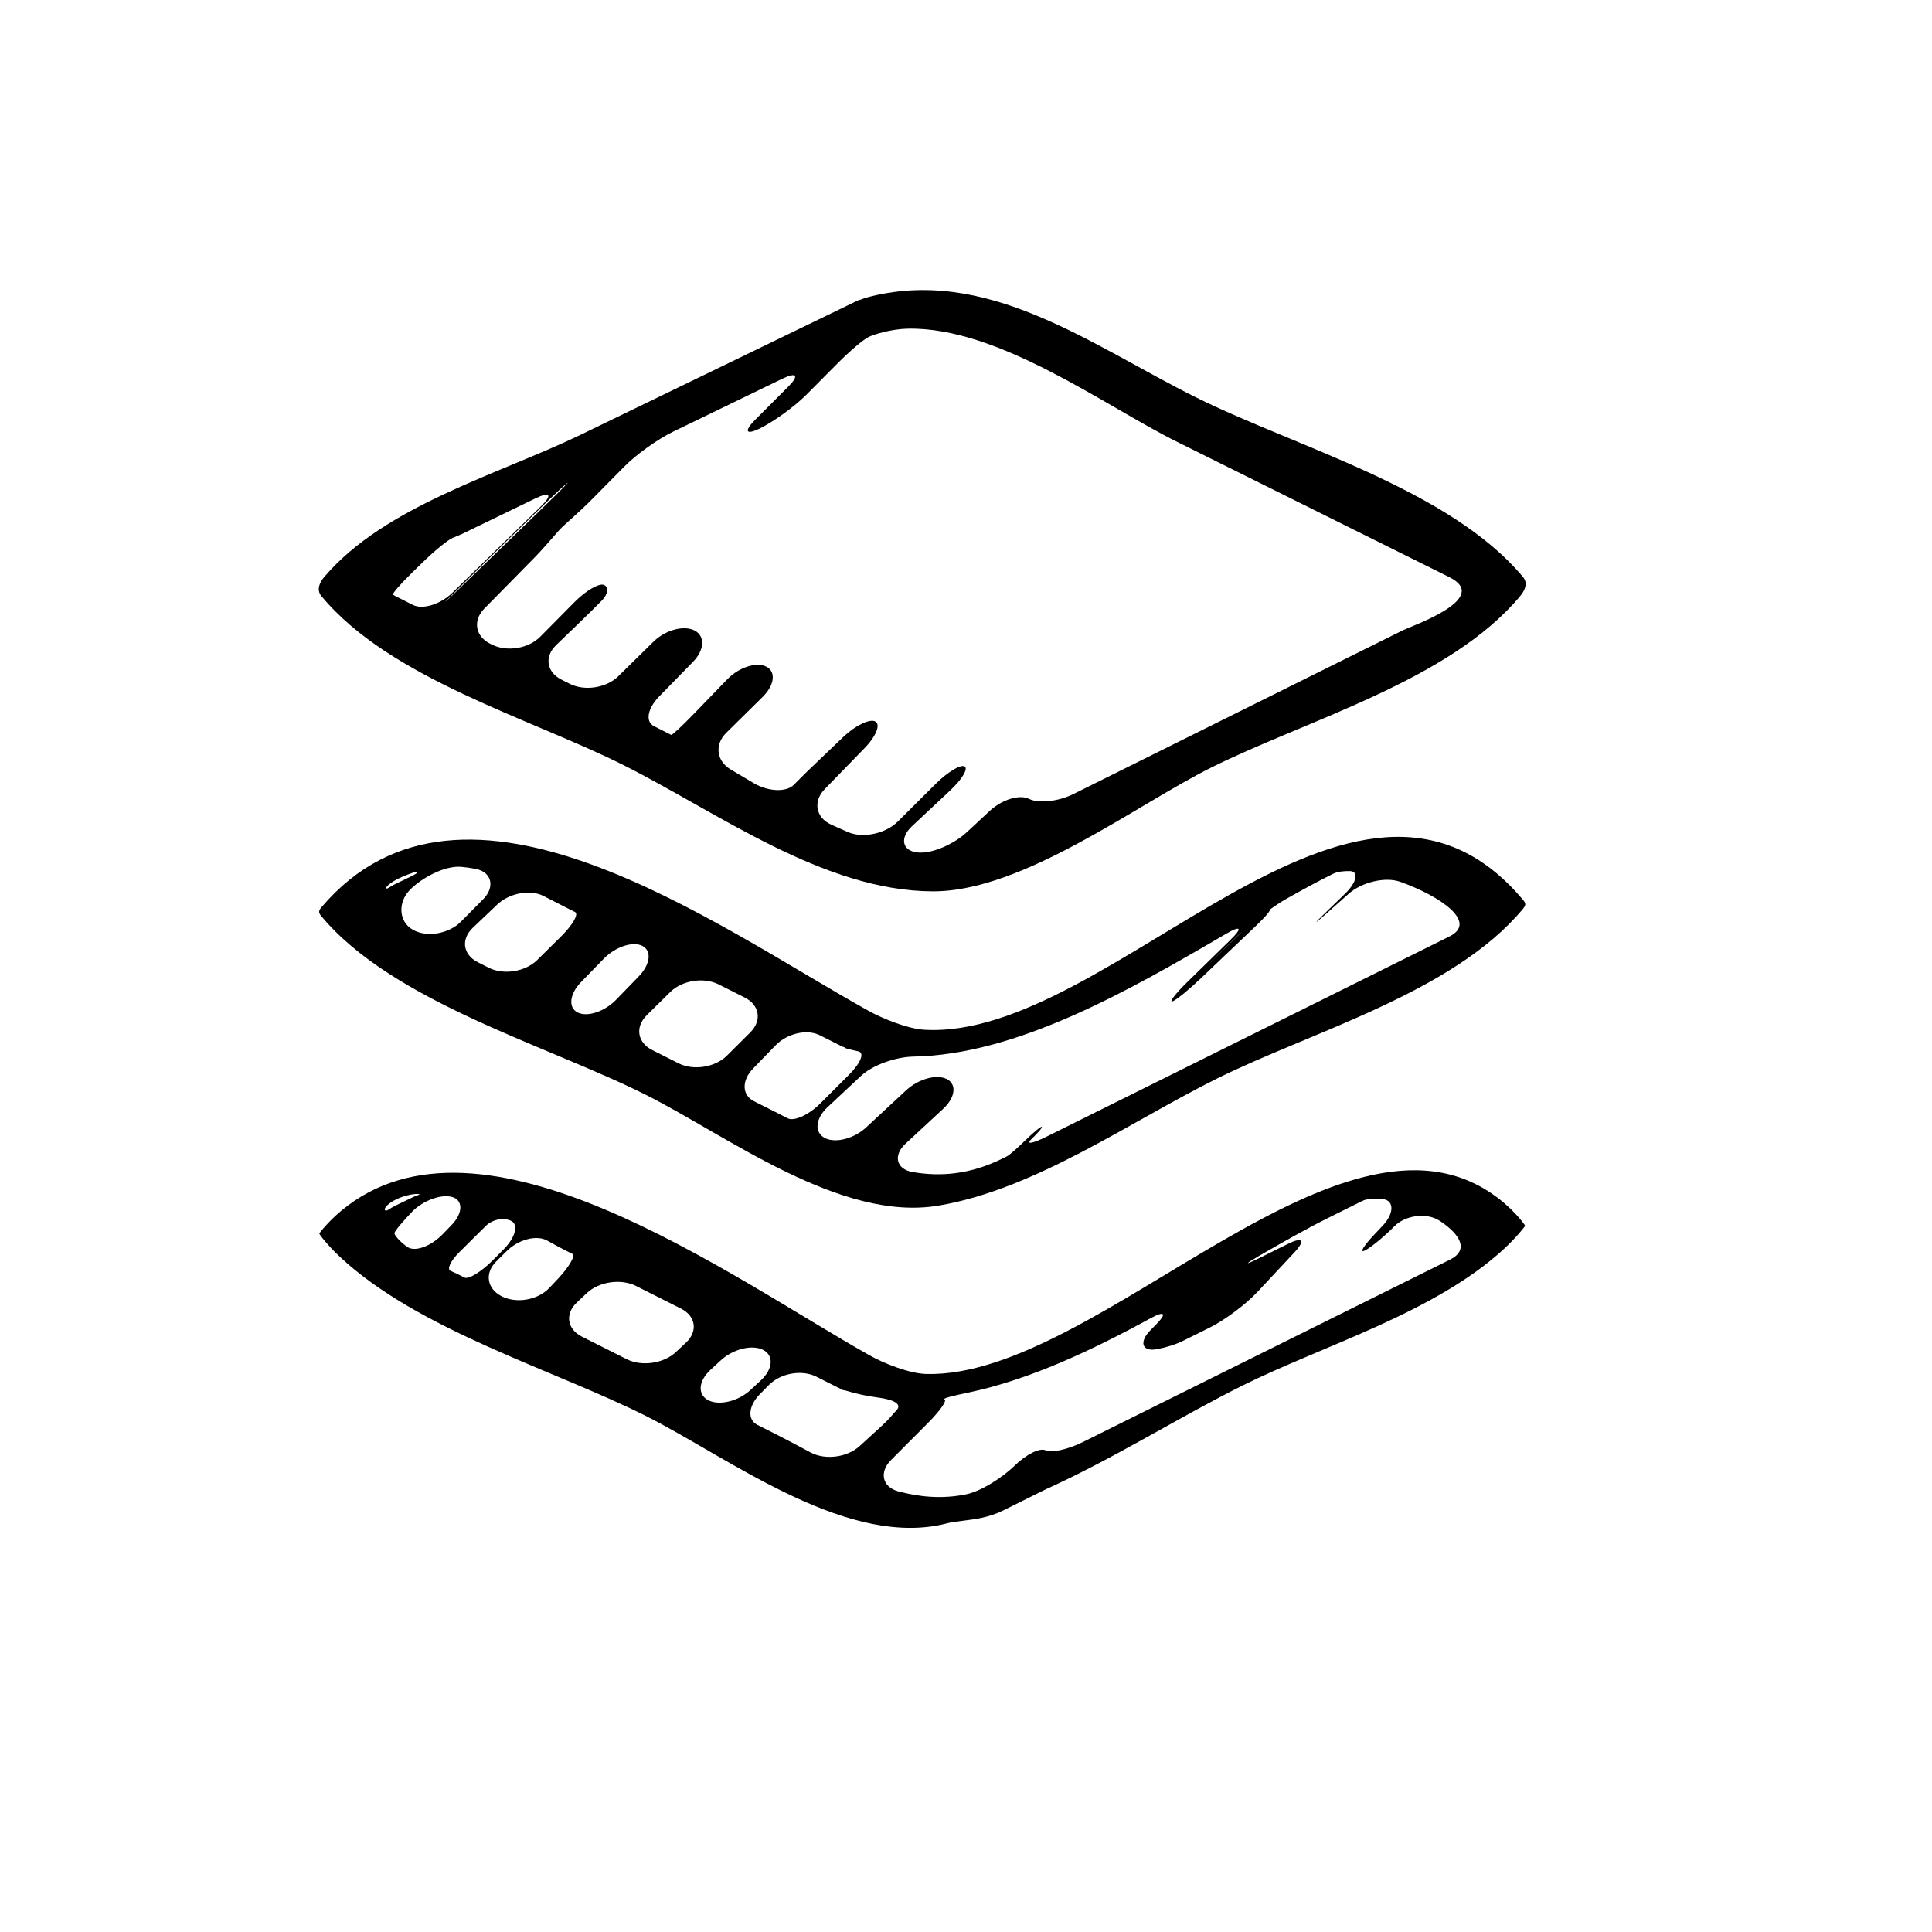
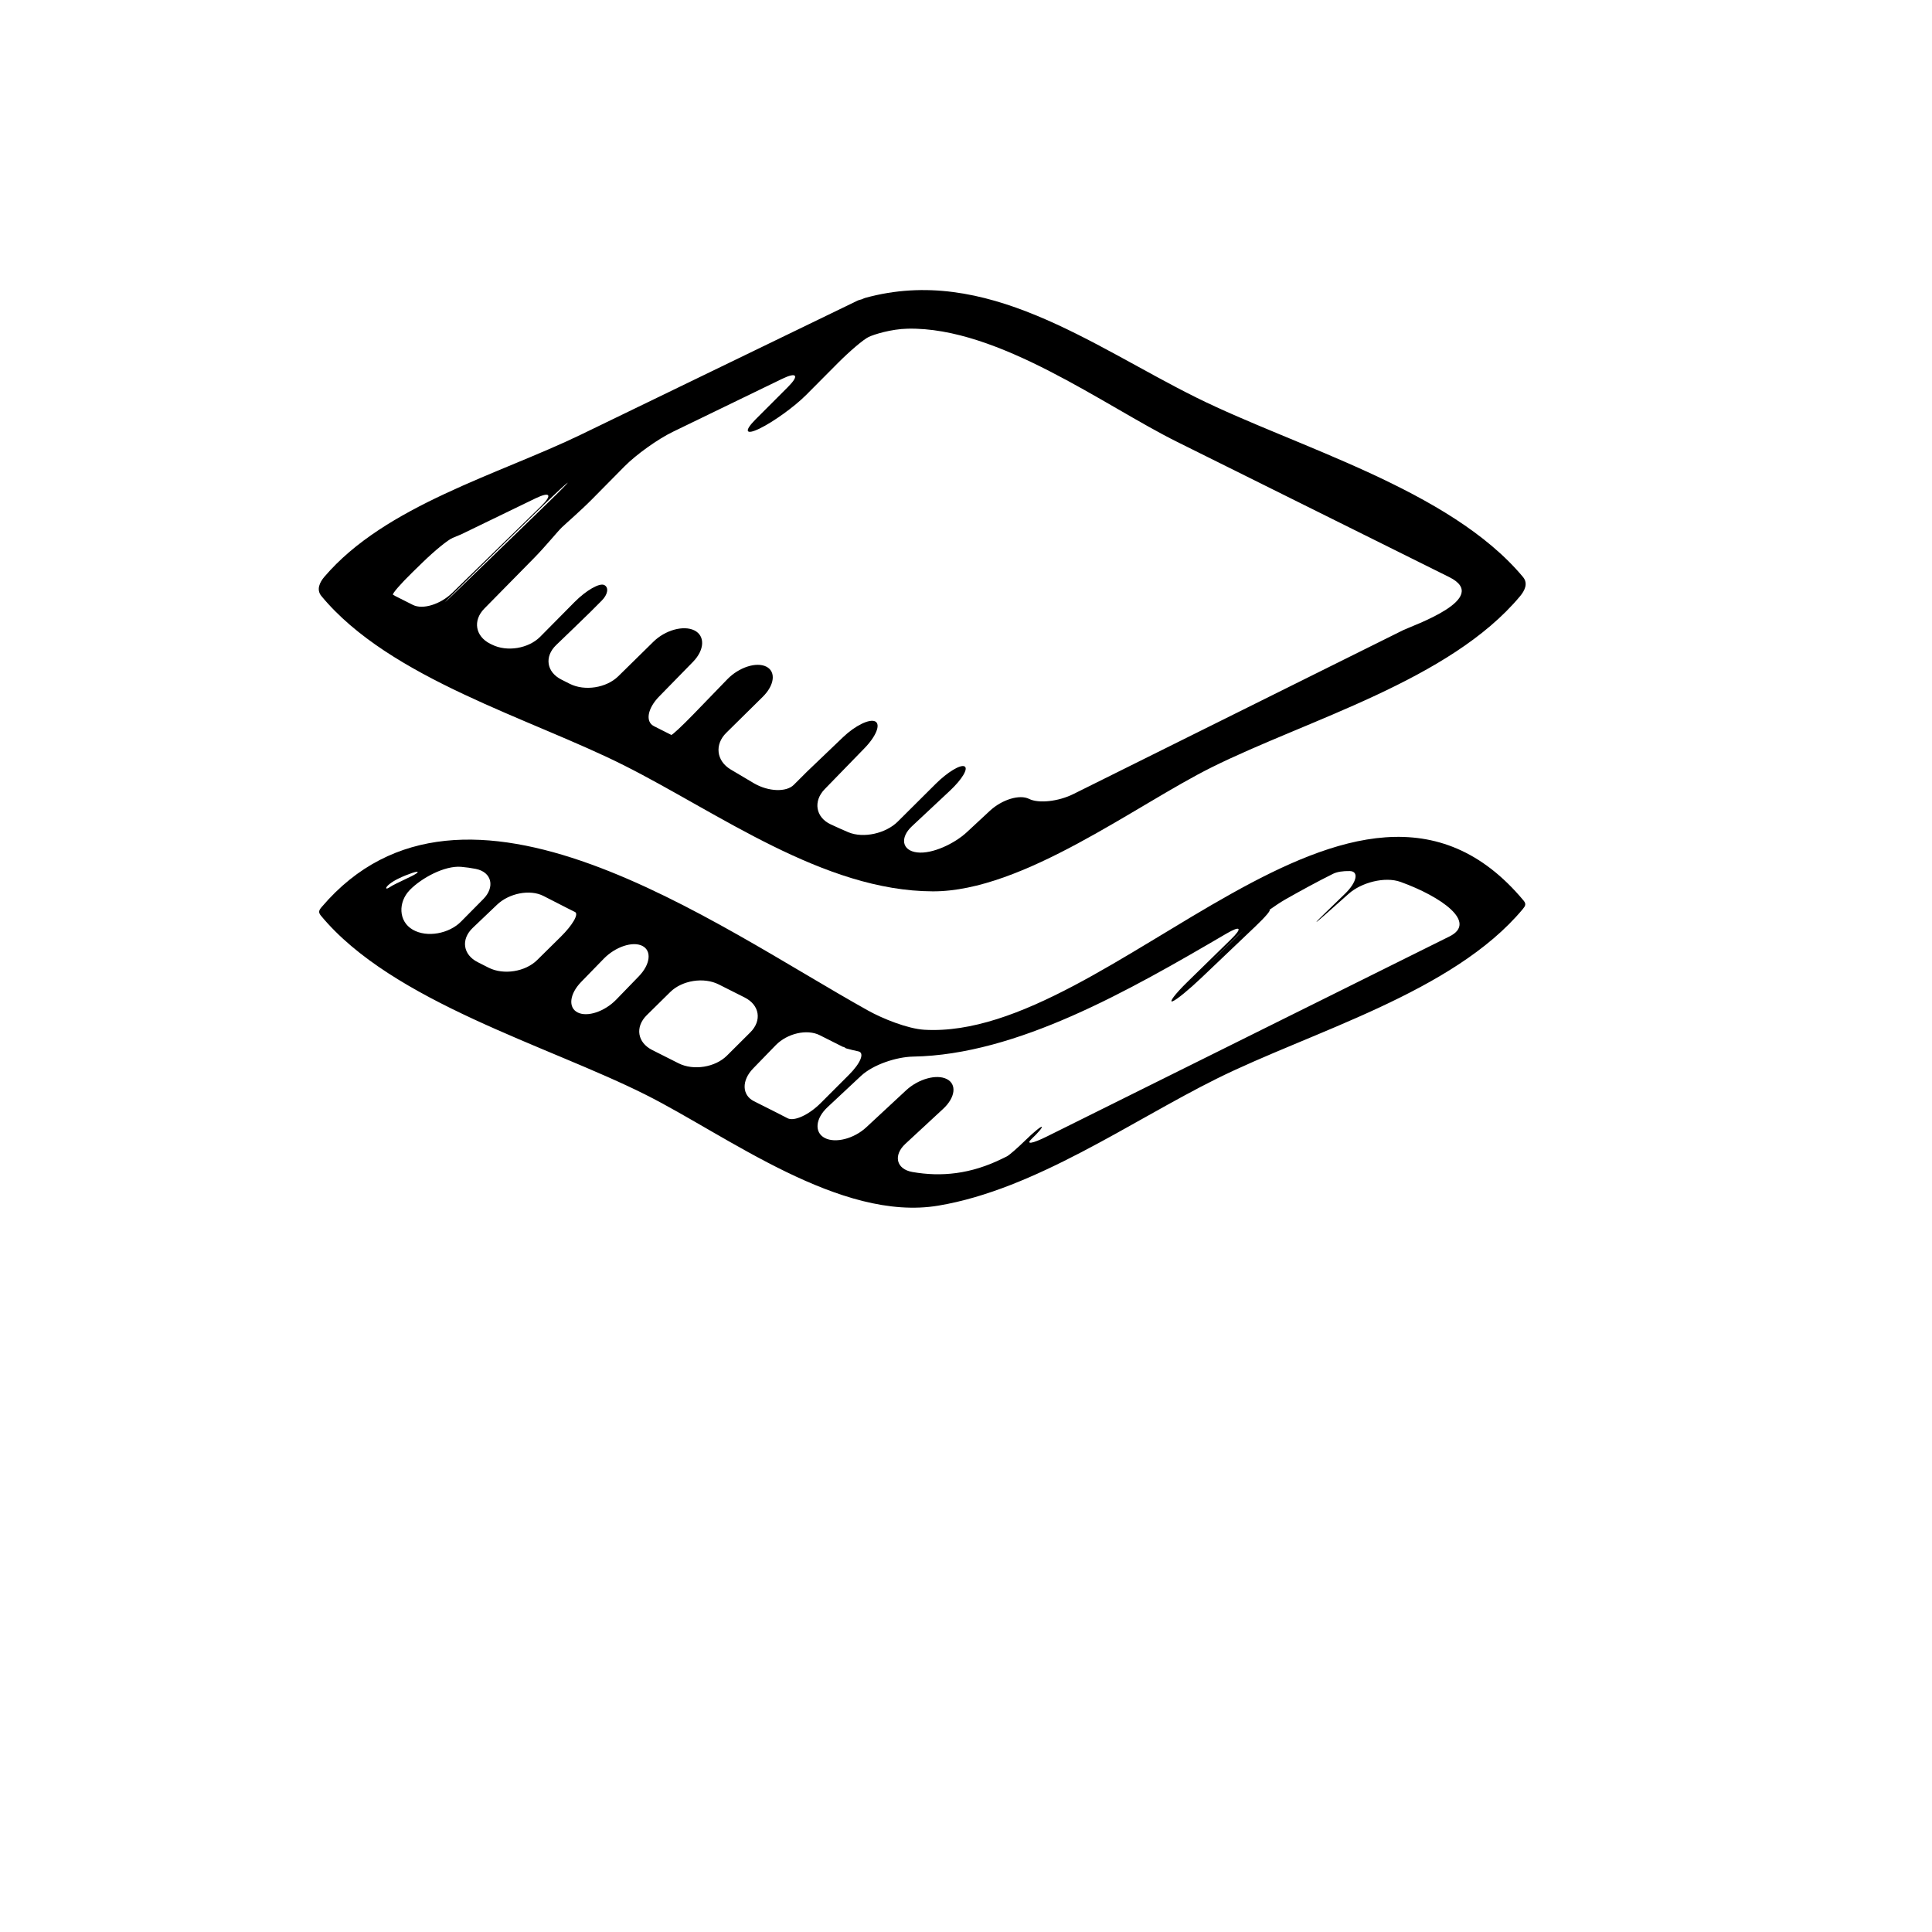
<svg xmlns="http://www.w3.org/2000/svg" version="1.1" id="Capa_1" x="0px" y="0px" width="64px" height="64px" viewBox="0 0 64 64" style="enable-background:new 0 0 64 64;" xml:space="preserve">
  <g>
    <path d="M39.619,13.164c-3.479-1.729-6.952-4.402-10.964-3.294c-0.04,0.011-0.065,0.029-0.102,0.043   c-0.05,0.017-0.1,0.022-0.149,0.047c-3.049,1.477-6.098,2.954-9.146,4.431c-2.732,1.324-6.499,2.353-8.515,4.719   c-0.152,0.179-0.271,0.422-0.097,0.634c2.266,2.739,6.925,4.05,10.032,5.613c3.123,1.572,6.612,4.161,10.223,4.17   c2.984,0.008,6.724-2.859,9.239-4.109c3.175-1.578,7.887-2.878,10.215-5.669c0.15-0.18,0.274-0.421,0.097-0.634   C48.028,16.207,42.938,14.812,39.619,13.164z M13.679,20.039c-0.196-0.099-0.392-0.197-0.588-0.296   c-0.027-0.014-0.051-0.028-0.072-0.042c-0.038-0.026,0.253-0.362,0.648-0.747c0.111-0.108,0.222-0.216,0.333-0.324   c0.396-0.386,0.841-0.749,0.996-0.812c0.137-0.056,0.236-0.096,0.279-0.116c0.819-0.396,1.638-0.793,2.457-1.19   c0.496-0.24,0.578-0.122,0.184,0.264c-0.952,0.931-1.928,1.882-2.933,2.862C14.588,20.021,14.004,20.202,13.679,20.039z    M15.029,19.655c1.03-1.025,2.088-2.059,2.987-2.934c0.396-0.385,0.749-0.711,0.786-0.729c0.036-0.018-0.256,0.279-0.652,0.663   c-0.83,0.804-1.887,1.826-3.11,3.012C14.643,20.051,14.638,20.045,15.029,19.655z M46.475,20.878   c-1.798,0.894-3.596,1.786-5.393,2.68c-1.843,0.916-3.685,1.831-5.527,2.747c-0.495,0.246-1.15,0.317-1.464,0.16   c-0.313-0.158-0.896,0.019-1.301,0.394c-0.254,0.236-0.508,0.472-0.762,0.708c-0.404,0.376-1.145,0.732-1.649,0.67   c-0.504-0.061-0.573-0.489-0.17-0.866c0.42-0.393,0.84-0.785,1.257-1.176c0.403-0.377,0.62-0.739,0.484-0.808   c-0.136-0.068-0.564,0.191-0.955,0.58c-0.377,0.375-0.794,0.79-1.255,1.249c-0.391,0.39-1.134,0.566-1.643,0.351   c-0.192-0.082-0.387-0.169-0.581-0.26c-0.5-0.234-0.583-0.768-0.198-1.164c0.44-0.453,0.881-0.906,1.319-1.357   c0.386-0.396,0.544-0.793,0.355-0.888c-0.188-0.094-0.665,0.139-1.064,0.521c-0.37,0.354-0.765,0.732-1.189,1.137   c-0.15,0.15-0.299,0.298-0.446,0.445c-0.246,0.245-0.836,0.226-1.314-0.052c-0.267-0.156-0.526-0.31-0.774-0.459   c-0.475-0.283-0.54-0.827-0.146-1.215c0.402-0.398,0.805-0.794,1.207-1.191c0.393-0.388,0.446-0.836,0.118-1.001   c-0.328-0.165-0.905,0.021-1.29,0.418c-0.372,0.384-0.743,0.768-1.114,1.151c-0.384,0.396-0.718,0.708-0.744,0.693   c-0.016-0.008-0.032-0.018-0.046-0.024c-0.176-0.089-0.352-0.177-0.527-0.266c-0.292-0.146-0.216-0.586,0.171-0.982   c0.382-0.391,0.756-0.774,1.121-1.147c0.386-0.395,0.408-0.861,0.05-1.042c-0.358-0.18-0.968-0.013-1.361,0.375   c-0.387,0.38-0.773,0.761-1.162,1.142c-0.394,0.388-1.113,0.5-1.606,0.252c-0.093-0.047-0.187-0.094-0.279-0.141   c-0.493-0.249-0.571-0.76-0.174-1.143c0.381-0.366,0.763-0.733,1.143-1.105c0.123-0.124,0.246-0.247,0.369-0.37   c0.203-0.204,0.239-0.435,0.082-0.514c-0.157-0.078-0.6,0.175-0.988,0.567c-0.378,0.382-0.756,0.765-1.134,1.146   c-0.389,0.393-1.104,0.509-1.597,0.261c-0.021-0.01-0.041-0.021-0.062-0.03c-0.493-0.249-0.579-0.77-0.192-1.164   c0.552-0.56,1.101-1.119,1.65-1.677c0.387-0.394,0.771-0.872,0.922-1.017c0.152-0.145,0.618-0.546,1.006-0.938   c0.355-0.359,0.711-0.72,1.065-1.078c0.388-0.393,1.106-0.906,1.603-1.146c1.204-0.584,2.409-1.167,3.612-1.751   c0.497-0.241,0.585-0.119,0.195,0.271c-0.356,0.357-0.713,0.714-1.069,1.07c-0.39,0.392-0.329,0.527,0.134,0.303   c0.463-0.225,1.154-0.724,1.544-1.115c0.352-0.355,0.704-0.708,1.056-1.062c0.39-0.392,0.843-0.776,1.012-0.857   c0.17-0.082,0.744-0.264,1.296-0.275c3.011-0.062,6.514,2.552,8.911,3.743c3.008,1.495,6.017,2.99,9.025,4.485   C49.427,19.823,46.778,20.727,46.475,20.878z" />
    <path d="M30.621,34.112c-0.551-0.032-1.385-0.368-1.867-0.637c-5.087-2.833-13.392-8.953-18.097-3.43   c-0.092,0.106-0.12,0.174-0.028,0.285c2.363,2.857,7.521,4.305,10.773,5.941c2.7,1.358,6.434,4.212,9.683,3.667   c3.205-0.537,6.37-2.79,9.214-4.202c3.148-1.564,7.835-2.852,10.143-5.619c0.09-0.107,0.121-0.174,0.028-0.285   C44.905,23.161,36.834,34.473,30.621,34.112z M12.888,29.403c-0.119,0.076-0.139,0.005,0.013-0.116   c0.077-0.062,0.176-0.123,0.298-0.183c0.154-0.075,0.306-0.136,0.454-0.186c0.257-0.087,0.245-0.021-0.035,0.114l-0.507,0.245   C13.029,29.317,12.955,29.359,12.888,29.403z M13.673,30.797c0,0-0.001,0-0.001-0.001c-0.479-0.275-0.485-0.916-0.1-1.31   c0.003-0.003,0.005-0.005,0.007-0.008c0.387-0.394,1.146-0.808,1.697-0.763c0.163,0.014,0.324,0.037,0.483,0.068   c0.542,0.108,0.64,0.608,0.251,1c-0.247,0.249-0.494,0.499-0.74,0.748C14.882,30.924,14.151,31.072,13.673,30.797z M17.793,31.804   c-0.393,0.388-1.111,0.501-1.605,0.253c-0.12-0.06-0.24-0.121-0.359-0.182c-0.494-0.248-0.568-0.757-0.169-1.138   c0.268-0.255,0.536-0.511,0.805-0.767c0.399-0.382,1.092-0.519,1.538-0.29c0.267,0.136,0.535,0.276,0.808,0.413   c0.079,0.04,0.158,0.08,0.238,0.119c0.131,0.066-0.082,0.435-0.476,0.822C18.313,31.291,18.054,31.547,17.793,31.804z    M20.413,33.114c-0.385,0.396-0.957,0.587-1.278,0.425c-0.32-0.161-0.27-0.612,0.115-1.009c0.252-0.259,0.502-0.517,0.75-0.771   c0.385-0.396,0.957-0.586,1.277-0.426c0.319,0.161,0.268,0.613-0.117,1.01C20.911,32.601,20.662,32.857,20.413,33.114z    M22.48,35.224c-0.291-0.147-0.583-0.294-0.875-0.441c-0.493-0.248-0.574-0.764-0.182-1.152c0.26-0.256,0.521-0.512,0.78-0.769   c0.393-0.388,1.112-0.501,1.605-0.252c0.287,0.145,0.575,0.289,0.862,0.434c0.493,0.248,0.576,0.765,0.185,1.154   c-0.26,0.258-0.518,0.515-0.774,0.771C23.691,35.357,22.975,35.472,22.48,35.224z M26.091,37.044   c-0.129-0.067-0.259-0.135-0.39-0.2c-0.242-0.121-0.483-0.243-0.725-0.365c-0.401-0.201-0.414-0.686-0.029-1.083   c0.25-0.257,0.498-0.514,0.747-0.77c0.385-0.396,1.039-0.546,1.46-0.334c0.254,0.128,0.508,0.256,0.763,0.384   c0.009,0.004,0.018,0.006,0.029,0.007c0.018,0.003,0.043,0.019,0.058,0.031c0.008,0.007,0.017,0.013,0.032,0.017   c0.13,0.037,0.262,0.068,0.395,0.096c0.219,0.044,0.082,0.387-0.308,0.777c-0.301,0.301-0.612,0.613-0.938,0.938   C26.796,36.932,26.306,37.156,26.091,37.044z M48.016,31.021c-1.253,0.622-2.506,1.245-3.759,1.868   c-3.189,1.584-6.38,3.17-9.57,4.755c-0.494,0.246-0.723,0.281-0.509,0.079c0.214-0.202,0.362-0.379,0.331-0.395   c-0.031-0.017-0.271,0.181-0.536,0.44c-0.266,0.26-0.541,0.5-0.616,0.537c-0.045,0.022-0.091,0.045-0.136,0.067   c-1.069,0.531-2.051,0.617-2.996,0.452c-0.544-0.096-0.638-0.559-0.232-0.934c0.417-0.386,0.833-0.771,1.249-1.157   c0.405-0.375,0.46-0.817,0.121-0.988c-0.339-0.171-0.94-0.004-1.346,0.372c-0.44,0.408-0.88,0.817-1.32,1.226   c-0.404,0.376-1.021,0.538-1.375,0.354c-0.354-0.185-0.312-0.645,0.092-1.021c0.369-0.345,0.738-0.69,1.107-1.035   c0.404-0.377,1.178-0.63,1.73-0.64c3.435-0.06,7.132-2.175,10.374-4.073c0.477-0.279,0.543-0.192,0.147,0.194   c-0.485,0.475-0.97,0.949-1.453,1.421c-0.394,0.386-0.606,0.671-0.477,0.627c0.13-0.045,0.555-0.397,0.955-0.778   c0.608-0.578,1.205-1.146,1.79-1.704c0.352-0.335,0.528-0.55,0.461-0.546c0.186-0.132,0.368-0.254,0.525-0.344   c0.543-0.308,1.077-0.599,1.586-0.852c0.136-0.067,0.327-0.095,0.552-0.091c0.312,0.005,0.239,0.369-0.157,0.753   c-0.22,0.213-0.439,0.425-0.657,0.637c-0.397,0.384-0.385,0.396,0.028,0.03c0.25-0.223,0.504-0.447,0.758-0.673   c0.414-0.366,1.191-0.575,1.711-0.388C47.739,29.699,48.958,30.553,48.016,31.021z M41.174,30.837   c-0.053,0.05-0.106,0.098-0.157,0.148c-0.239,0.233-0.478,0.467-0.716,0.7c-0.394,0.386-0.394,0.385-0.001-0.003   c0.227-0.224,0.46-0.452,0.695-0.684C41.046,30.949,41.114,30.891,41.174,30.837z" />
-     <path d="M49.829,39.854c-5.13-4.364-13.409,5.82-19.152,5.661c-0.552-0.016-1.388-0.345-1.869-0.616   c-4.657-2.622-12.873-8.667-17.514-4.782c-0.424,0.354-0.711,0.724-0.716,0.746c-0.004,0.022,0.275,0.391,0.679,0.768   c2.598,2.436,7.117,3.754,10.142,5.276c2.685,1.352,6.432,4.227,9.67,3.623c0.118-0.022,0.236-0.051,0.354-0.081   c0.194-0.051,0.69-0.083,1.095-0.169c0.254-0.055,0.496-0.137,0.709-0.242l1.411-0.701c2.26-1.021,4.453-2.41,6.525-3.44   c2.68-1.332,6.367-2.411,8.66-4.527c0.405-0.374,0.694-0.741,0.698-0.764C50.525,40.585,50.25,40.213,49.829,39.854z M12.83,39.926   c0.074-0.07,0.174-0.137,0.305-0.2c0.14-0.067,0.285-0.115,0.438-0.146c0.25-0.051,0.385-0.024,0.295,0.003   c-0.057,0.018-0.111,0.037-0.161,0.061l-0.596,0.289c-0.089,0.043-0.168,0.089-0.238,0.137   C12.747,40.154,12.683,40.065,12.83,39.926z M13.495,41.307c-0.254-0.176-0.434-0.396-0.429-0.459   c0.006-0.062,0.271-0.382,0.591-0.713c0.32-0.331,0.908-0.584,1.3-0.489c0.393,0.096,0.386,0.538,0.002,0.935   c-0.1,0.102-0.198,0.204-0.297,0.307C14.277,41.283,13.748,41.482,13.495,41.307z M15.14,42.197c-0.019-0.01-0.1-0.045-0.219-0.101   c-0.121-0.057,0.008-0.329,0.285-0.605c0.167-0.167,0.335-0.333,0.502-0.5c0.13-0.128,0.26-0.257,0.39-0.385   c0.215-0.212,0.593-0.287,0.84-0.159c0.247,0.127,0.13,0.554-0.259,0.945c-0.114,0.114-0.228,0.229-0.342,0.344   c-0.389,0.392-0.814,0.653-0.95,0.585C15.304,42.28,15.222,42.238,15.14,42.197z M18.199,42.663   c-0.378,0.402-1.084,0.528-1.577,0.28c-0.492-0.248-0.576-0.765-0.185-1.154c0.114-0.113,0.229-0.228,0.344-0.341   c0.392-0.39,0.993-0.548,1.342-0.354c0.232,0.129,0.445,0.246,0.637,0.342c0.066,0.034,0.134,0.067,0.201,0.101   c0.11,0.057-0.106,0.429-0.484,0.831C18.384,42.467,18.292,42.565,18.199,42.663z M22.72,44.481   c-0.111,0.104-0.223,0.208-0.334,0.312c-0.403,0.377-1.131,0.481-1.624,0.233c-0.495-0.249-0.991-0.499-1.486-0.748   c-0.493-0.248-0.567-0.756-0.165-1.134c0.11-0.104,0.222-0.208,0.332-0.312c0.403-0.378,1.13-0.482,1.623-0.234   c0.499,0.25,0.997,0.501,1.494,0.752C23.053,43.598,23.124,44.104,22.72,44.481z M23.466,46.387   c-0.367-0.185-0.335-0.637,0.071-1.01c0.115-0.106,0.229-0.211,0.344-0.317c0.407-0.373,1.031-0.527,1.396-0.344   c0.364,0.183,0.331,0.637-0.074,1.012c-0.112,0.105-0.226,0.209-0.339,0.315C24.459,46.418,23.833,46.571,23.466,46.387z    M28.475,47.905c-0.408,0.373-1.137,0.47-1.624,0.209c-0.377-0.202-0.758-0.406-1.144-0.601c-0.206-0.104-0.411-0.207-0.616-0.311   c-0.341-0.171-0.304-0.628,0.084-1.021c0.1-0.101,0.199-0.201,0.298-0.302c0.388-0.394,1.092-0.516,1.571-0.274   c0.29,0.147,0.58,0.292,0.869,0.438c0.024,0.012,0.061,0.012,0.09,0.018c0.356,0.109,0.711,0.186,1.066,0.232   c0.548,0.072,0.826,0.222,0.625,0.429c-0.202,0.207-0.137,0.193-0.544,0.566C28.925,47.494,28.7,47.699,28.475,47.905z    M48.03,41.729c-1.253,0.622-2.506,1.245-3.759,1.867c-2.8,1.392-5.601,2.782-8.4,4.174c-0.495,0.246-1.047,0.369-1.233,0.275   c-0.187-0.094-0.64,0.129-1.015,0.496c-0.374,0.367-1.09,0.854-1.632,0.963c-0.775,0.155-1.515,0.092-2.239-0.103   c-0.533-0.144-0.628-0.643-0.238-1.033c0.4-0.402,0.807-0.81,1.22-1.224c0.391-0.392,0.64-0.742,0.558-0.784   c-0.082-0.041,0.296-0.125,0.836-0.24c1.994-0.426,4.033-1.383,5.979-2.447c0.484-0.265,0.559-0.169,0.17,0.224   c-0.056,0.055-0.11,0.11-0.165,0.166c-0.389,0.392-0.285,0.725,0.217,0.63c0.32-0.062,0.62-0.156,0.878-0.284   c0,0,0.393-0.195,0.879-0.437c0.485-0.241,1.184-0.764,1.561-1.167c0.41-0.438,0.819-0.876,1.227-1.312   c0.377-0.404,0.281-0.532-0.213-0.286l-0.937,0.465c-0.494,0.246-0.509,0.218-0.031-0.06c0.827-0.479,1.614-0.924,2.345-1.287   c0.361-0.179,0.722-0.358,1.083-0.538c0.167-0.083,0.409-0.1,0.688-0.066c0.384,0.046,0.374,0.479-0.005,0.881   c-0.086,0.092-0.172,0.183-0.258,0.273c-0.38,0.401-0.528,0.646-0.33,0.549c0.198-0.099,0.637-0.46,0.979-0.806   c0.343-0.347,1.05-0.476,1.509-0.17C48.354,40.881,48.688,41.402,48.03,41.729z" />
  </g>
</svg>